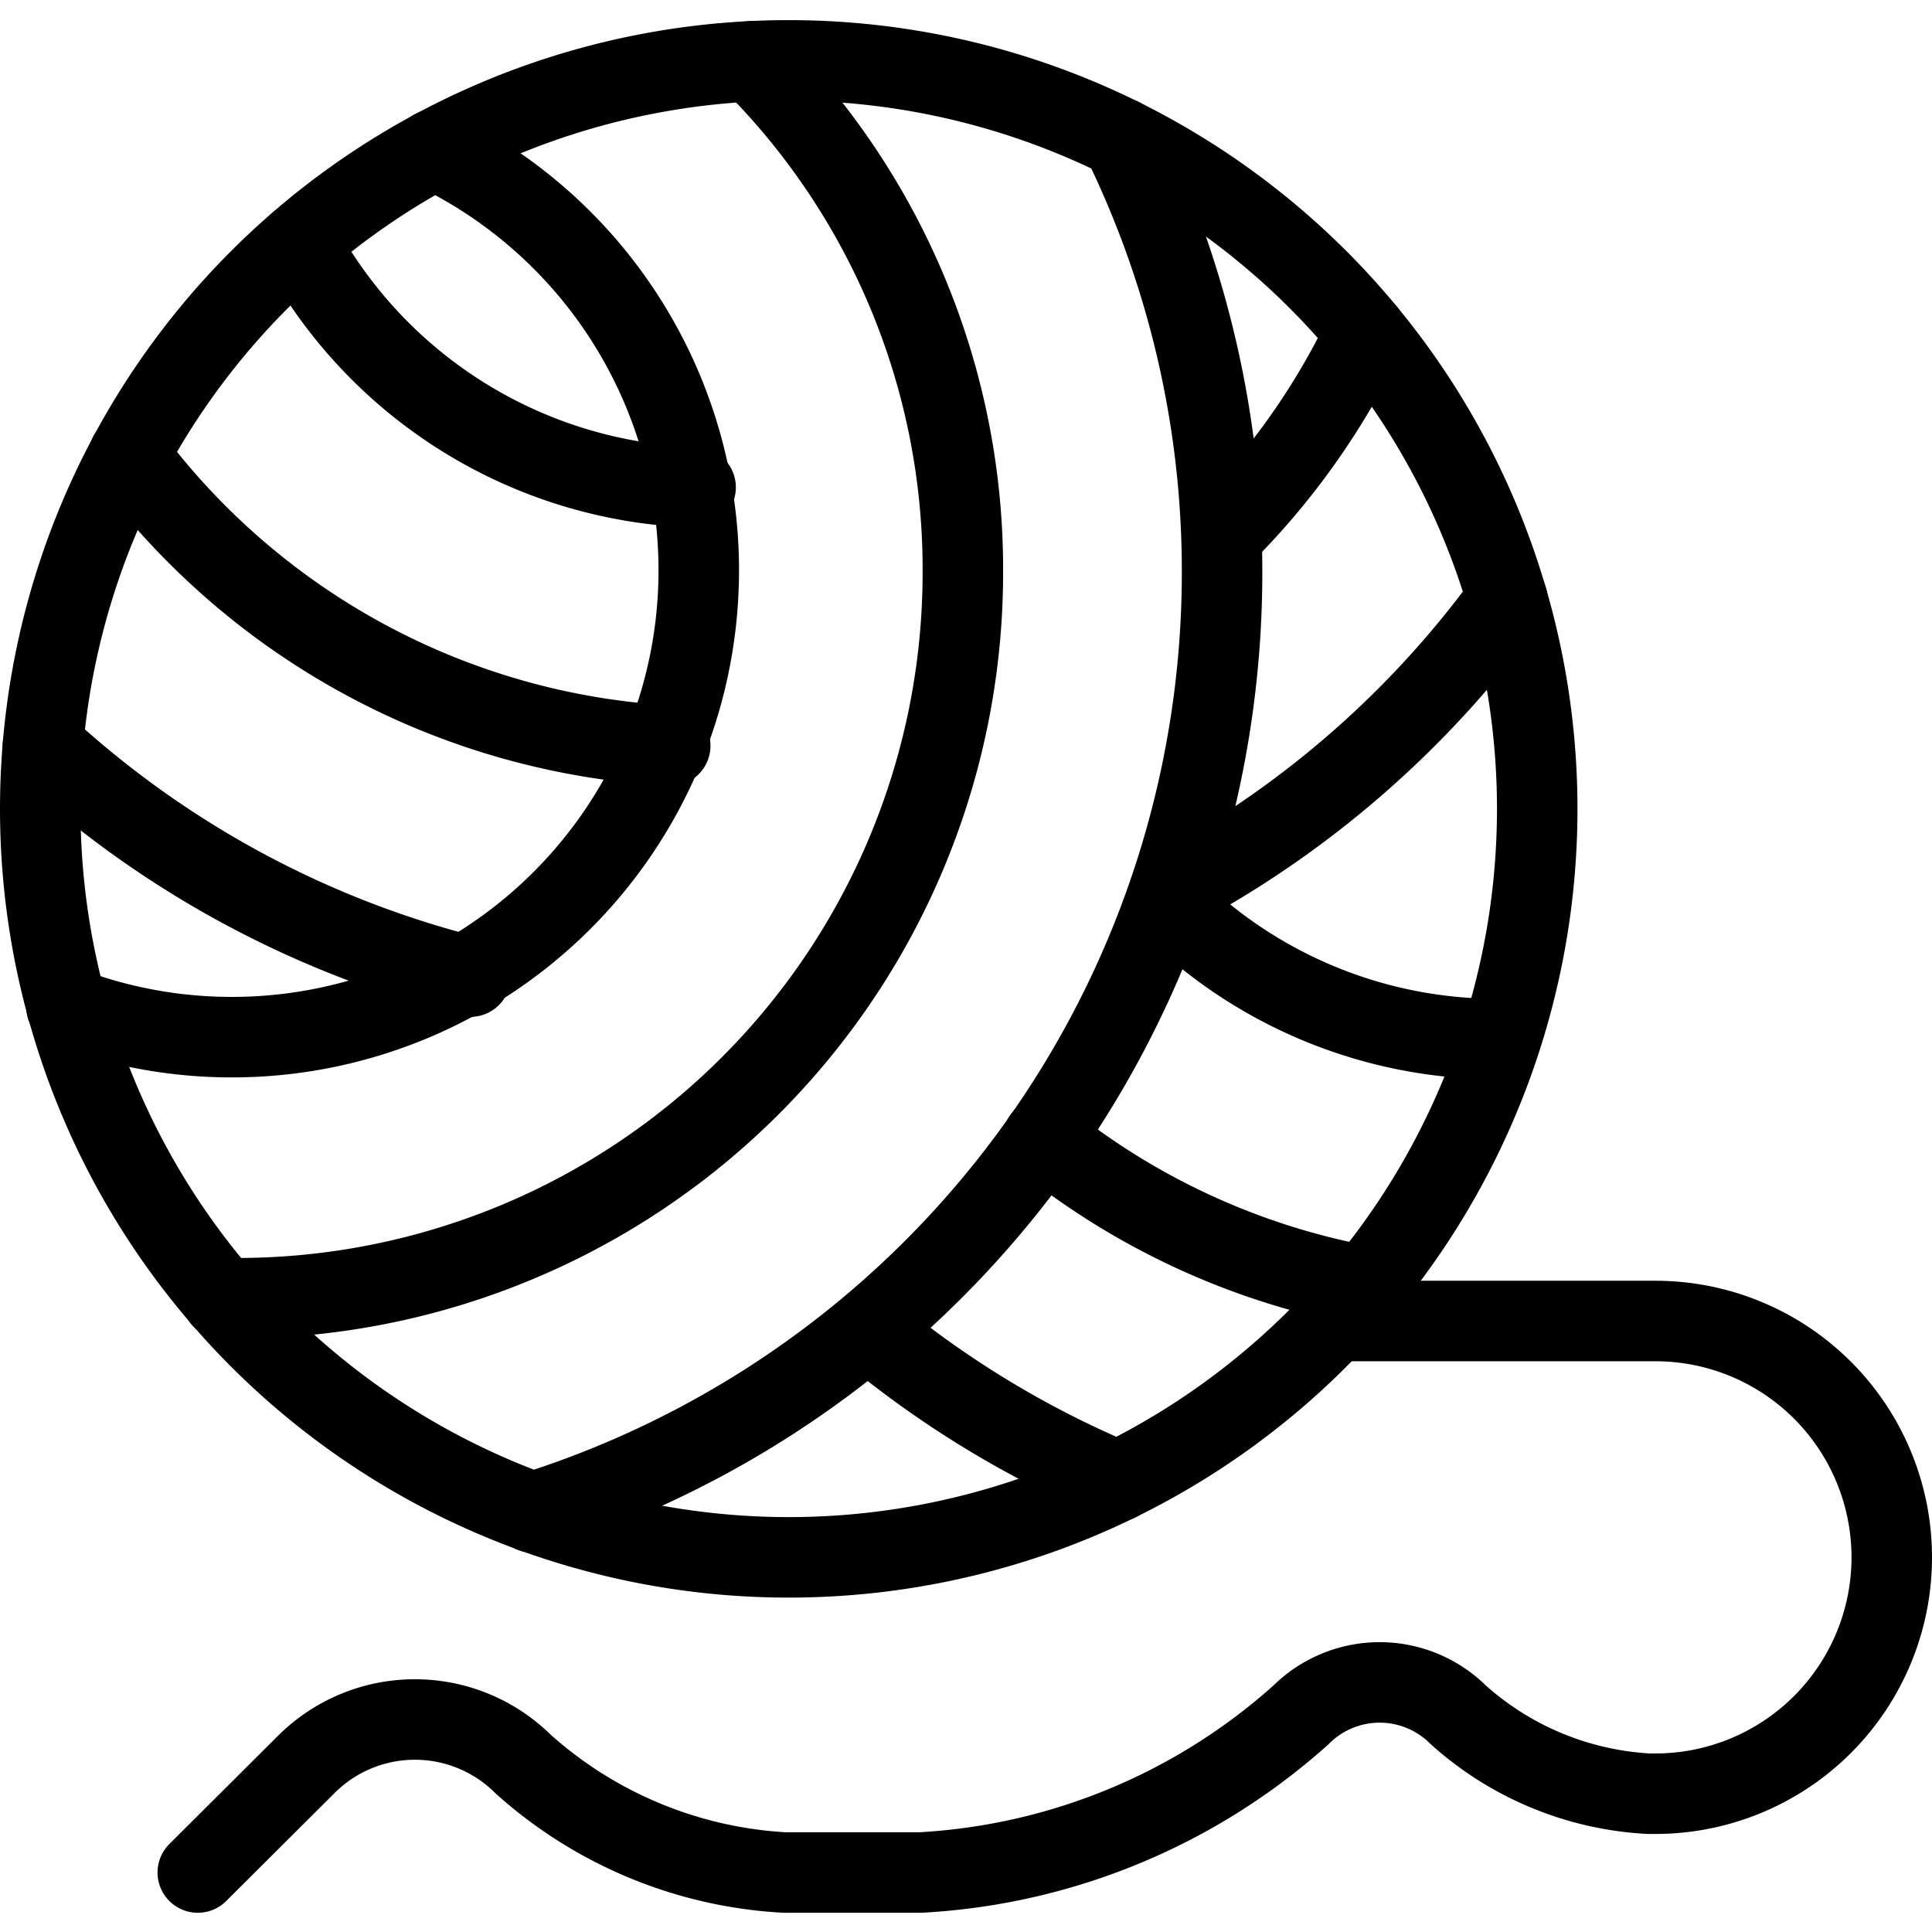
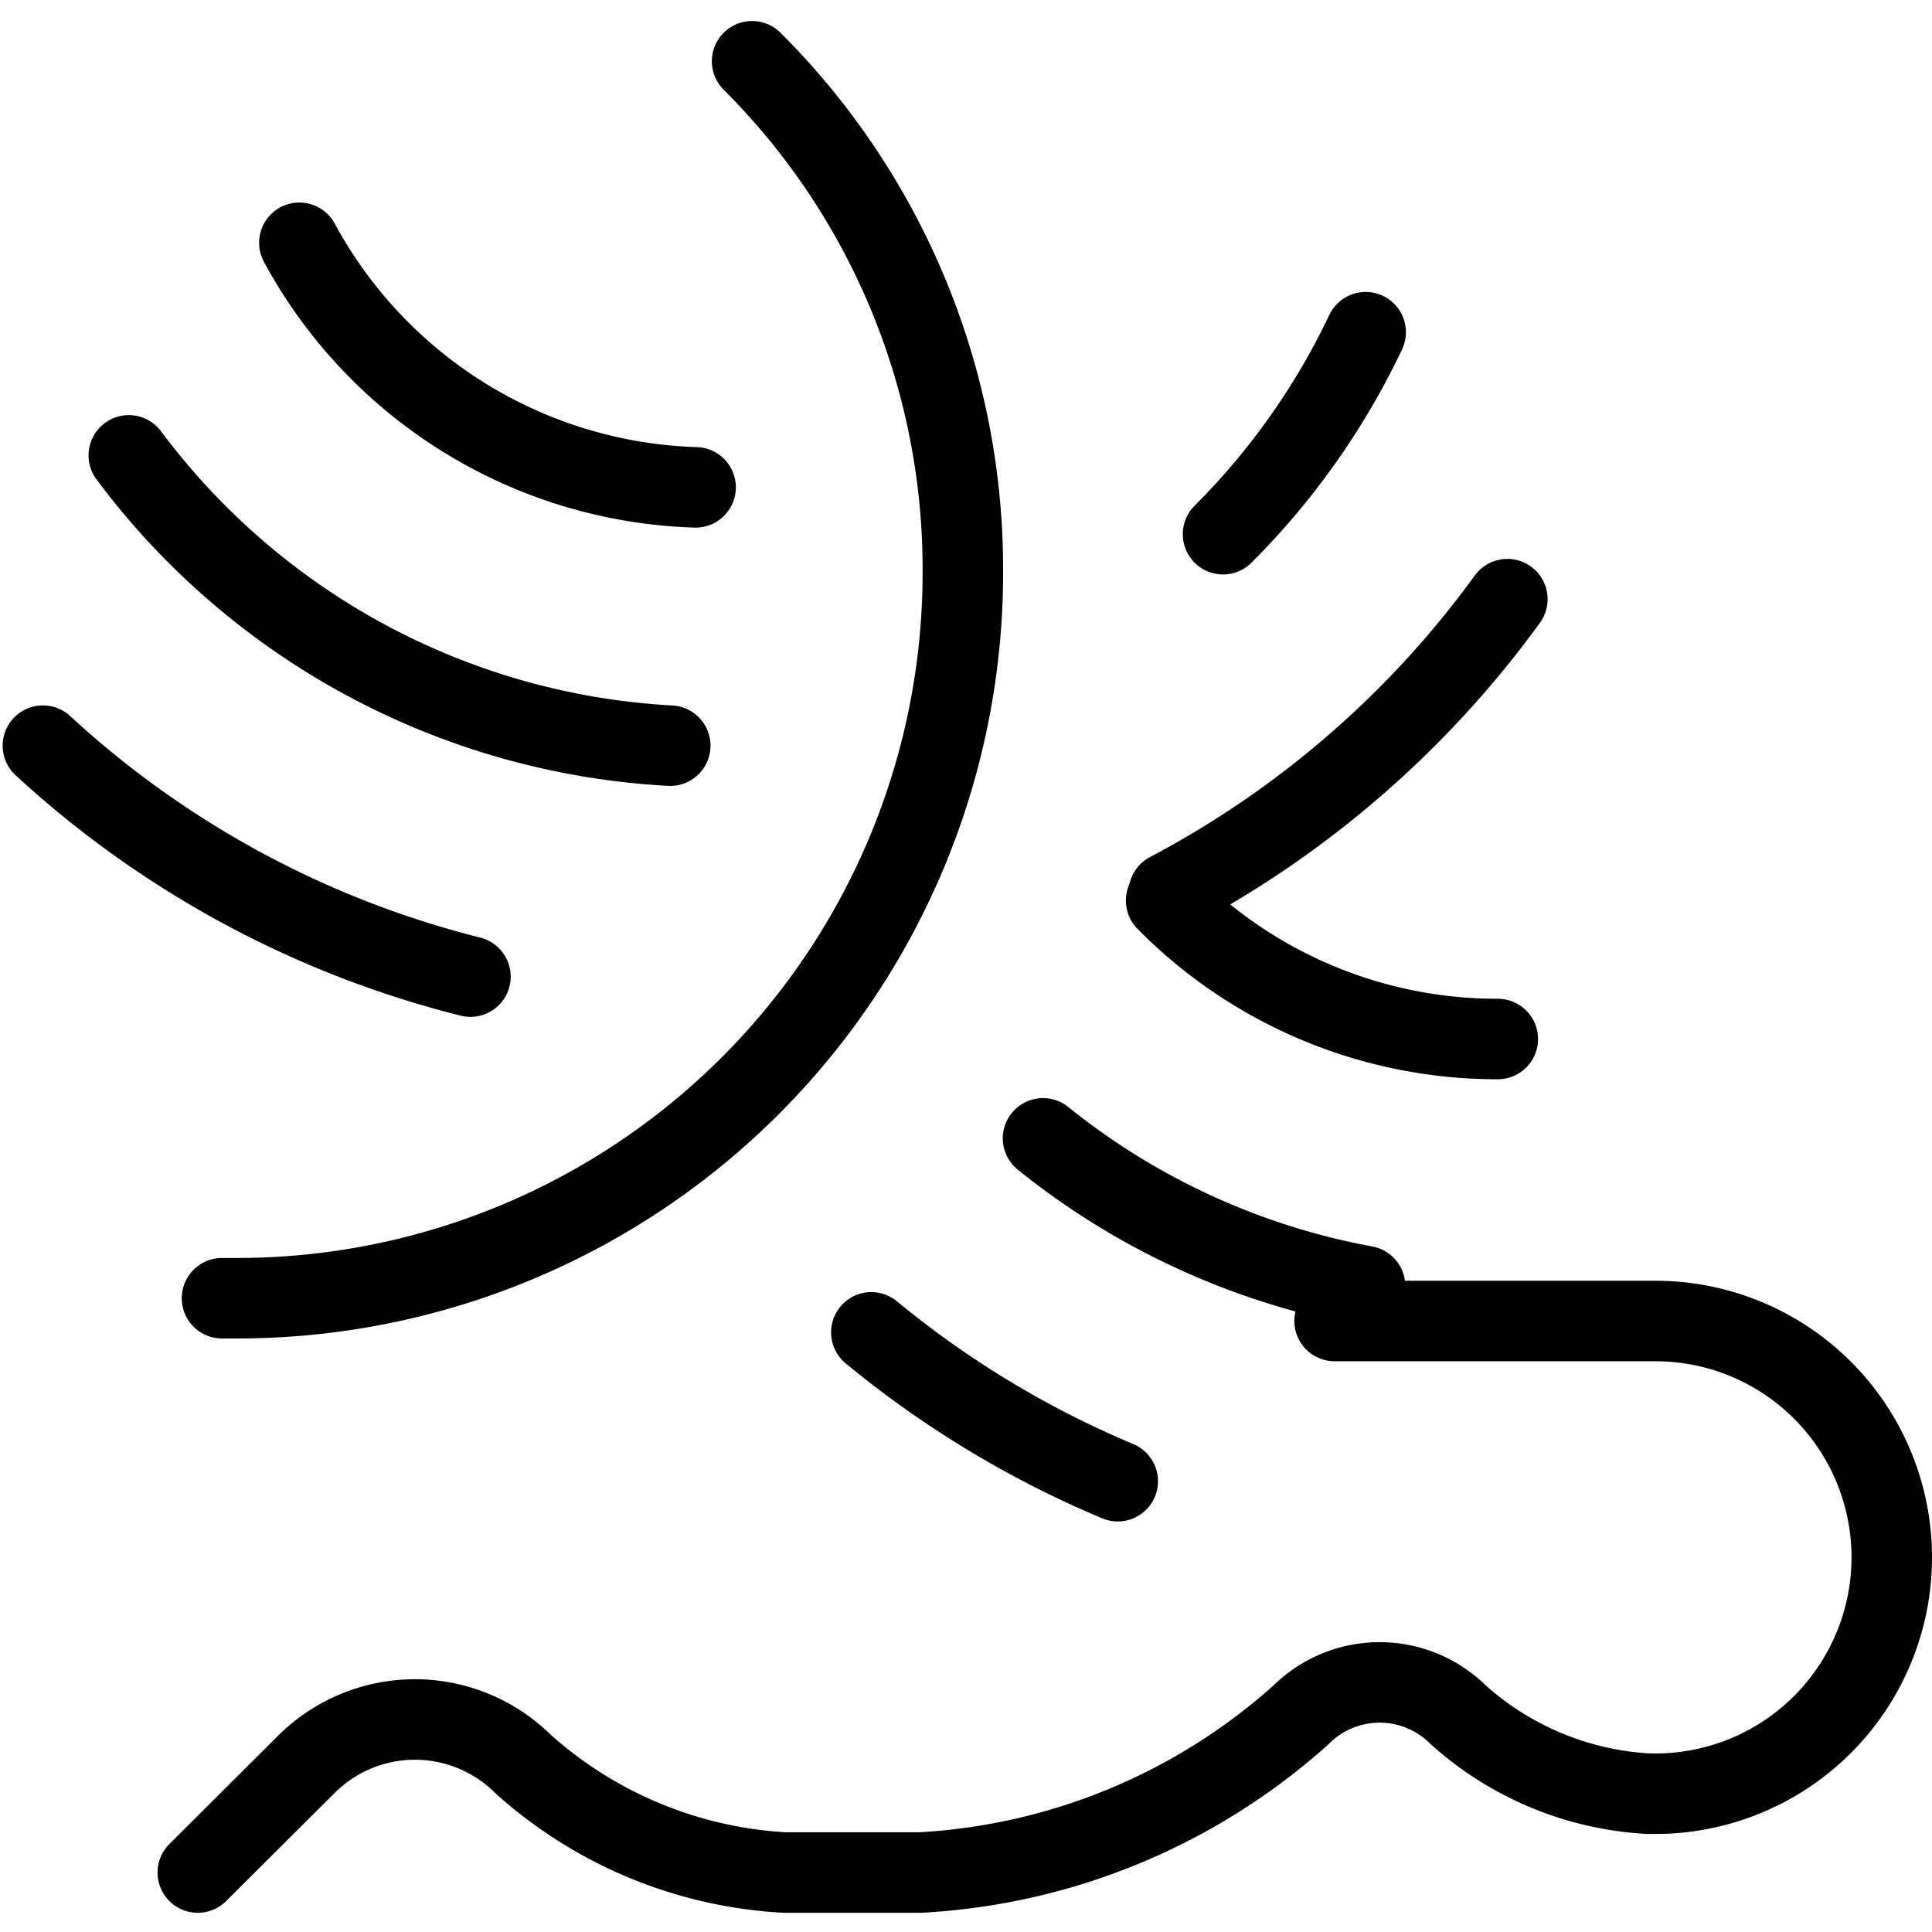
<svg xmlns="http://www.w3.org/2000/svg" viewBox="0 0 24 24">
  <g transform="matrix(1,0,0,1,0,0)">
-     <path d="M0.500 10.048 A9.298 9.298 0 1 0 19.096 10.048 A9.298 9.298 0 1 0 0.500 10.048 Z" fill="none" stroke="#000000" stroke-linecap="round" stroke-linejoin="round" />
-     <path d="M13.93,1.717a12.183,12.183,0,0,1,1.251,5.4A12.241,12.241,0,0,1,6.615,18.788" fill="none" stroke="#000000" stroke-linecap="round" stroke-linejoin="round" />
    <path d="M9.343.761a8.91,8.91,0,0,1,2.618,6.351,9.014,9.014,0,0,1-9.014,9.015c-.063,0-.126,0-.189,0" fill="none" stroke="#000000" stroke-linecap="round" stroke-linejoin="round" />
-     <path d="M5.394,1.857A5.8,5.8,0,0,1,.826,12.508" fill="none" stroke="#000000" stroke-linecap="round" stroke-linejoin="round" />
    <path d="M18.725,7.443a12.284,12.284,0,0,1-4.206,3.646" fill="none" stroke="#000000" stroke-linecap="round" stroke-linejoin="round" />
    <path d="M5.844,12.132A12.224,12.224,0,0,1,.533,9.263" fill="none" stroke="#000000" stroke-linecap="round" stroke-linejoin="round" />
    <path d="M16.965,4.127a9.02,9.02,0,0,1-1.772,2.509" fill="none" stroke="#000000" stroke-linecap="round" stroke-linejoin="round" />
    <path d="M8.326,9.263A9,9,0,0,1,1.6,5.657" fill="none" stroke="#000000" stroke-linecap="round" stroke-linejoin="round" />
    <path d="M8.641,6.054A5.8,5.8,0,0,1,3.719,3.016" fill="none" stroke="#000000" stroke-linecap="round" stroke-linejoin="round" />
    <path d="M13.885,18.4a12.26,12.26,0,0,1-3.061-1.849" fill="none" stroke="#000000" stroke-linecap="round" stroke-linejoin="round" />
    <path d="M16.957,15.976a8.957,8.957,0,0,1-4-1.835" fill="none" stroke="#000000" stroke-linecap="round" stroke-linejoin="round" />
    <path d="M18.606,12.907a5.773,5.773,0,0,1-4.12-1.72" fill="none" stroke="#000000" stroke-linecap="round" stroke-linejoin="round" />
    <path d="M16.579,16.41h3.985a2.936,2.936,0,0,1,0,5.872H20.48a3.853,3.853,0,0,1-2.363-.978,1.386,1.386,0,0,0-1.957,0,7.709,7.709,0,0,1-4.726,1.957H9.744A5.3,5.3,0,0,1,6.5,21.915a1.91,1.91,0,0,0-2.692,0L2.457,23.261" fill="none" stroke="#000000" stroke-linecap="round" stroke-linejoin="round" />
  </g>
</svg>